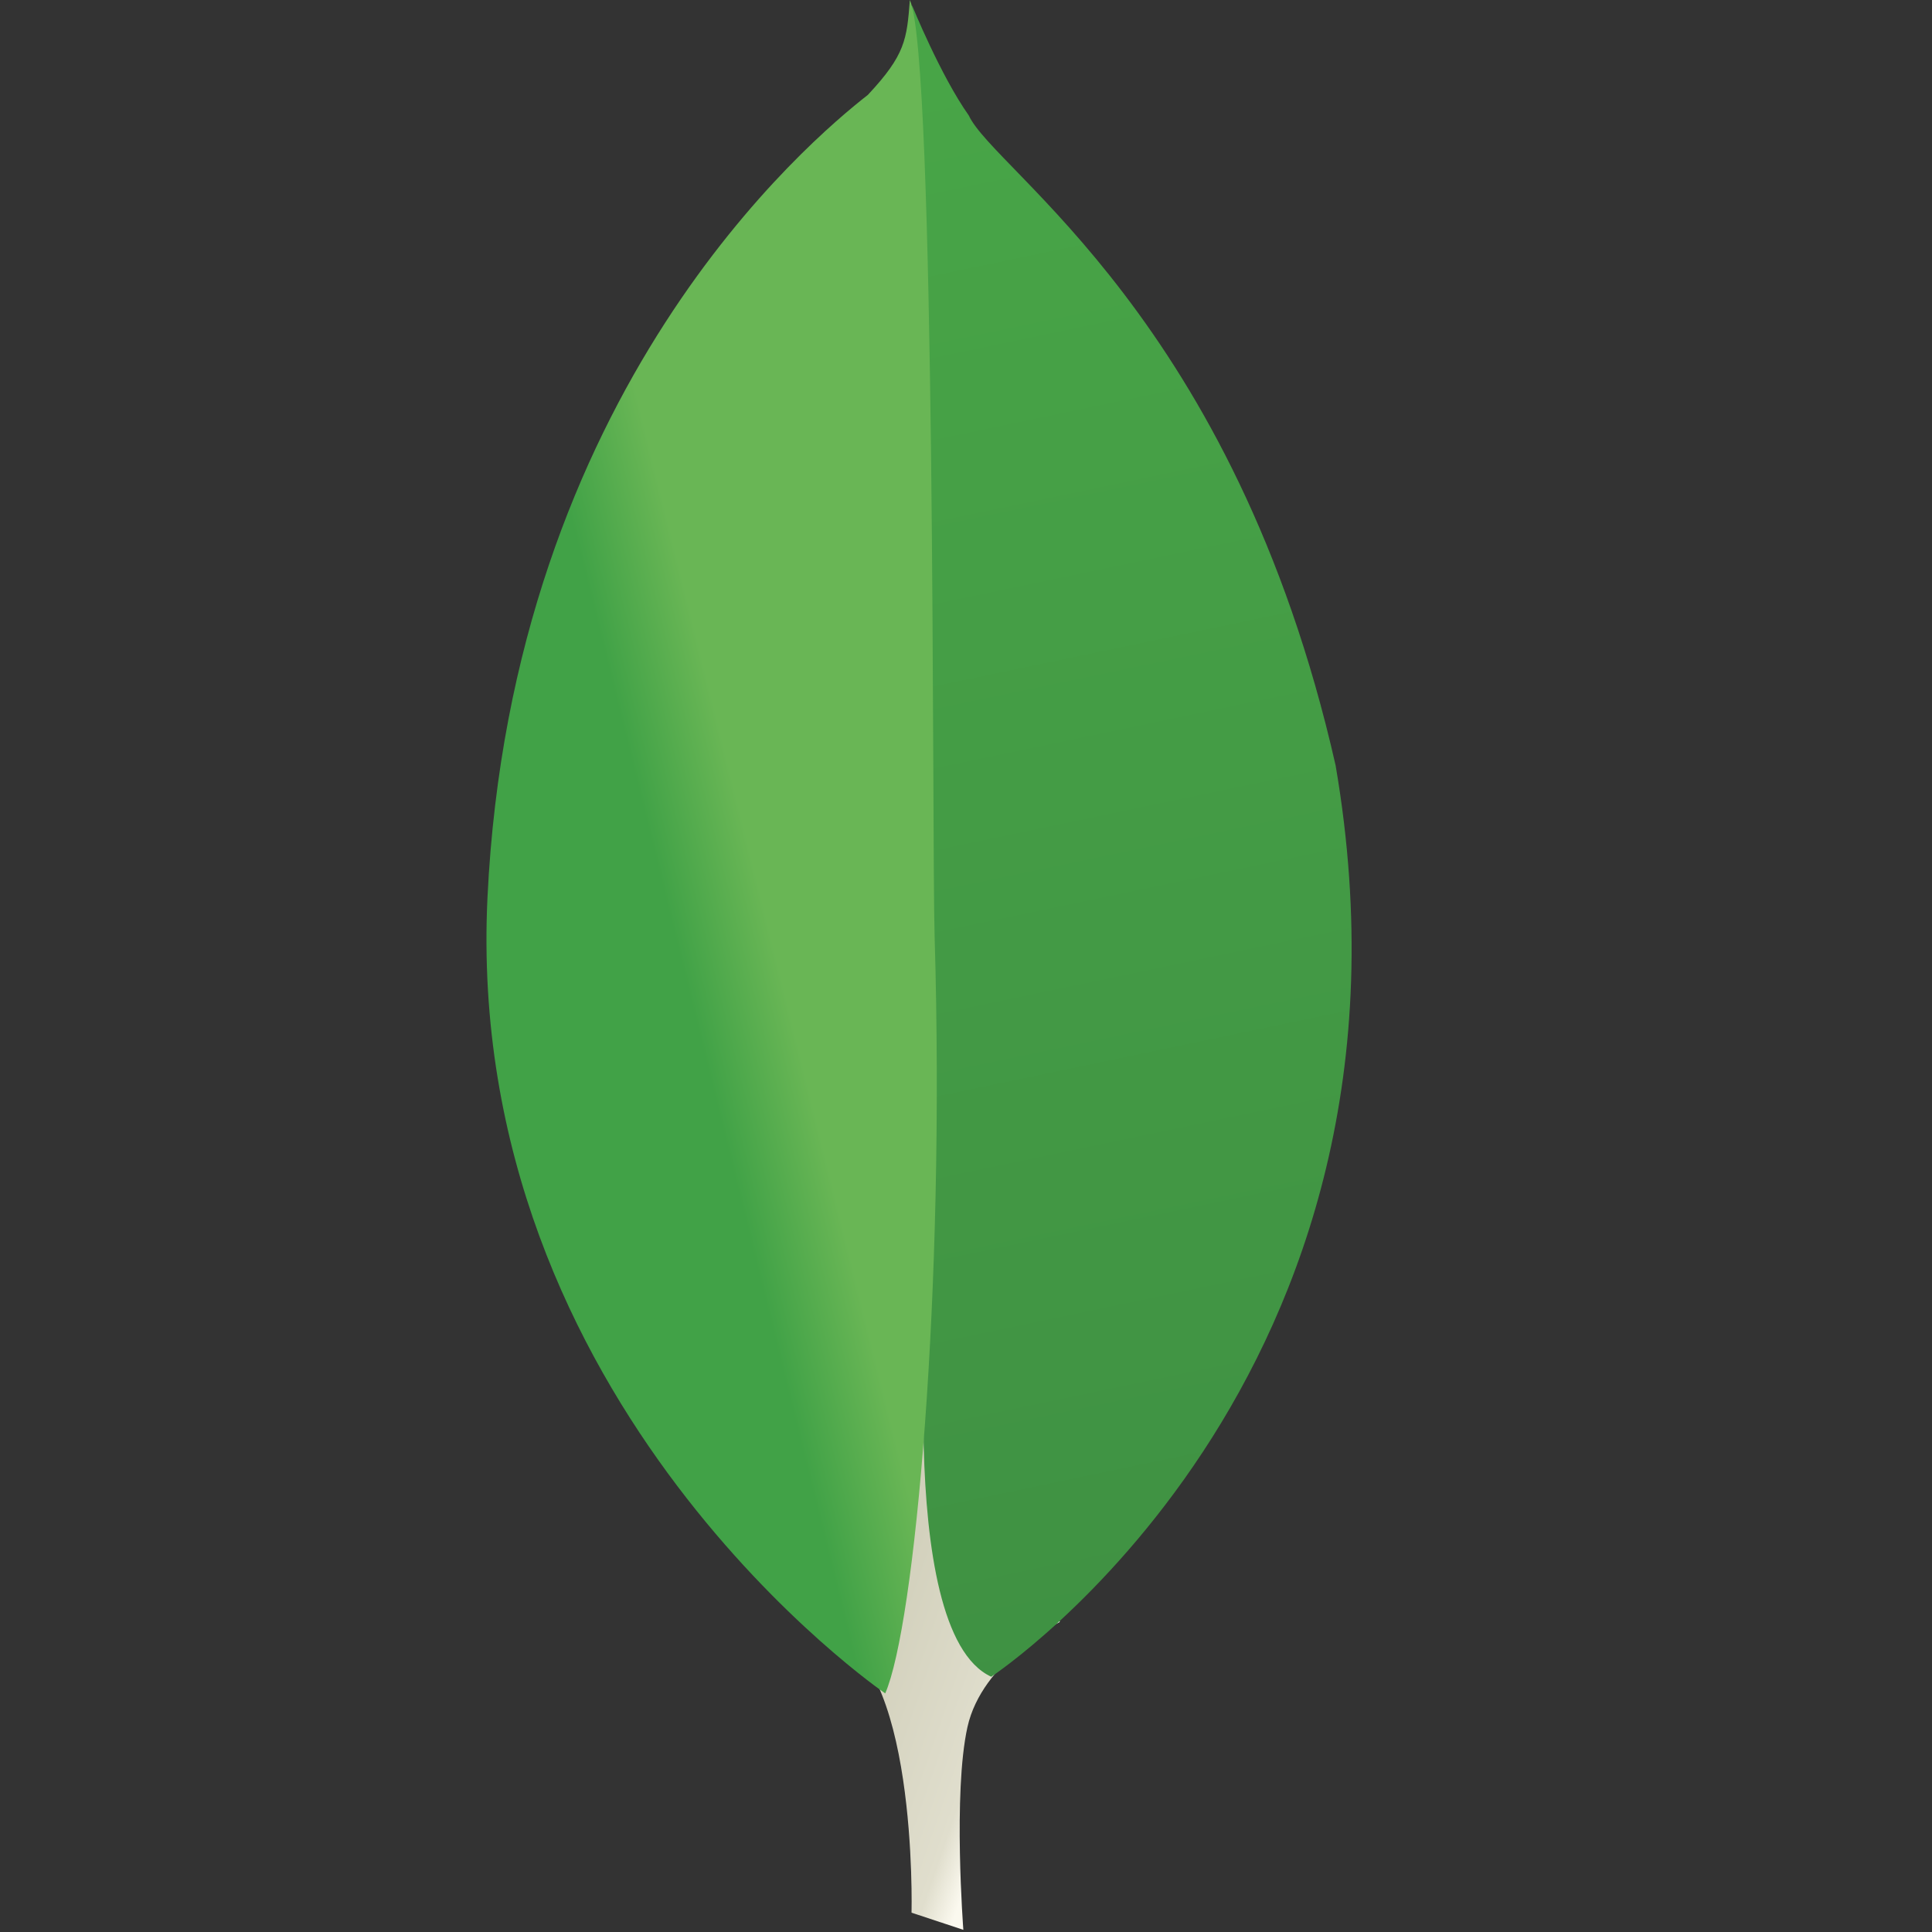
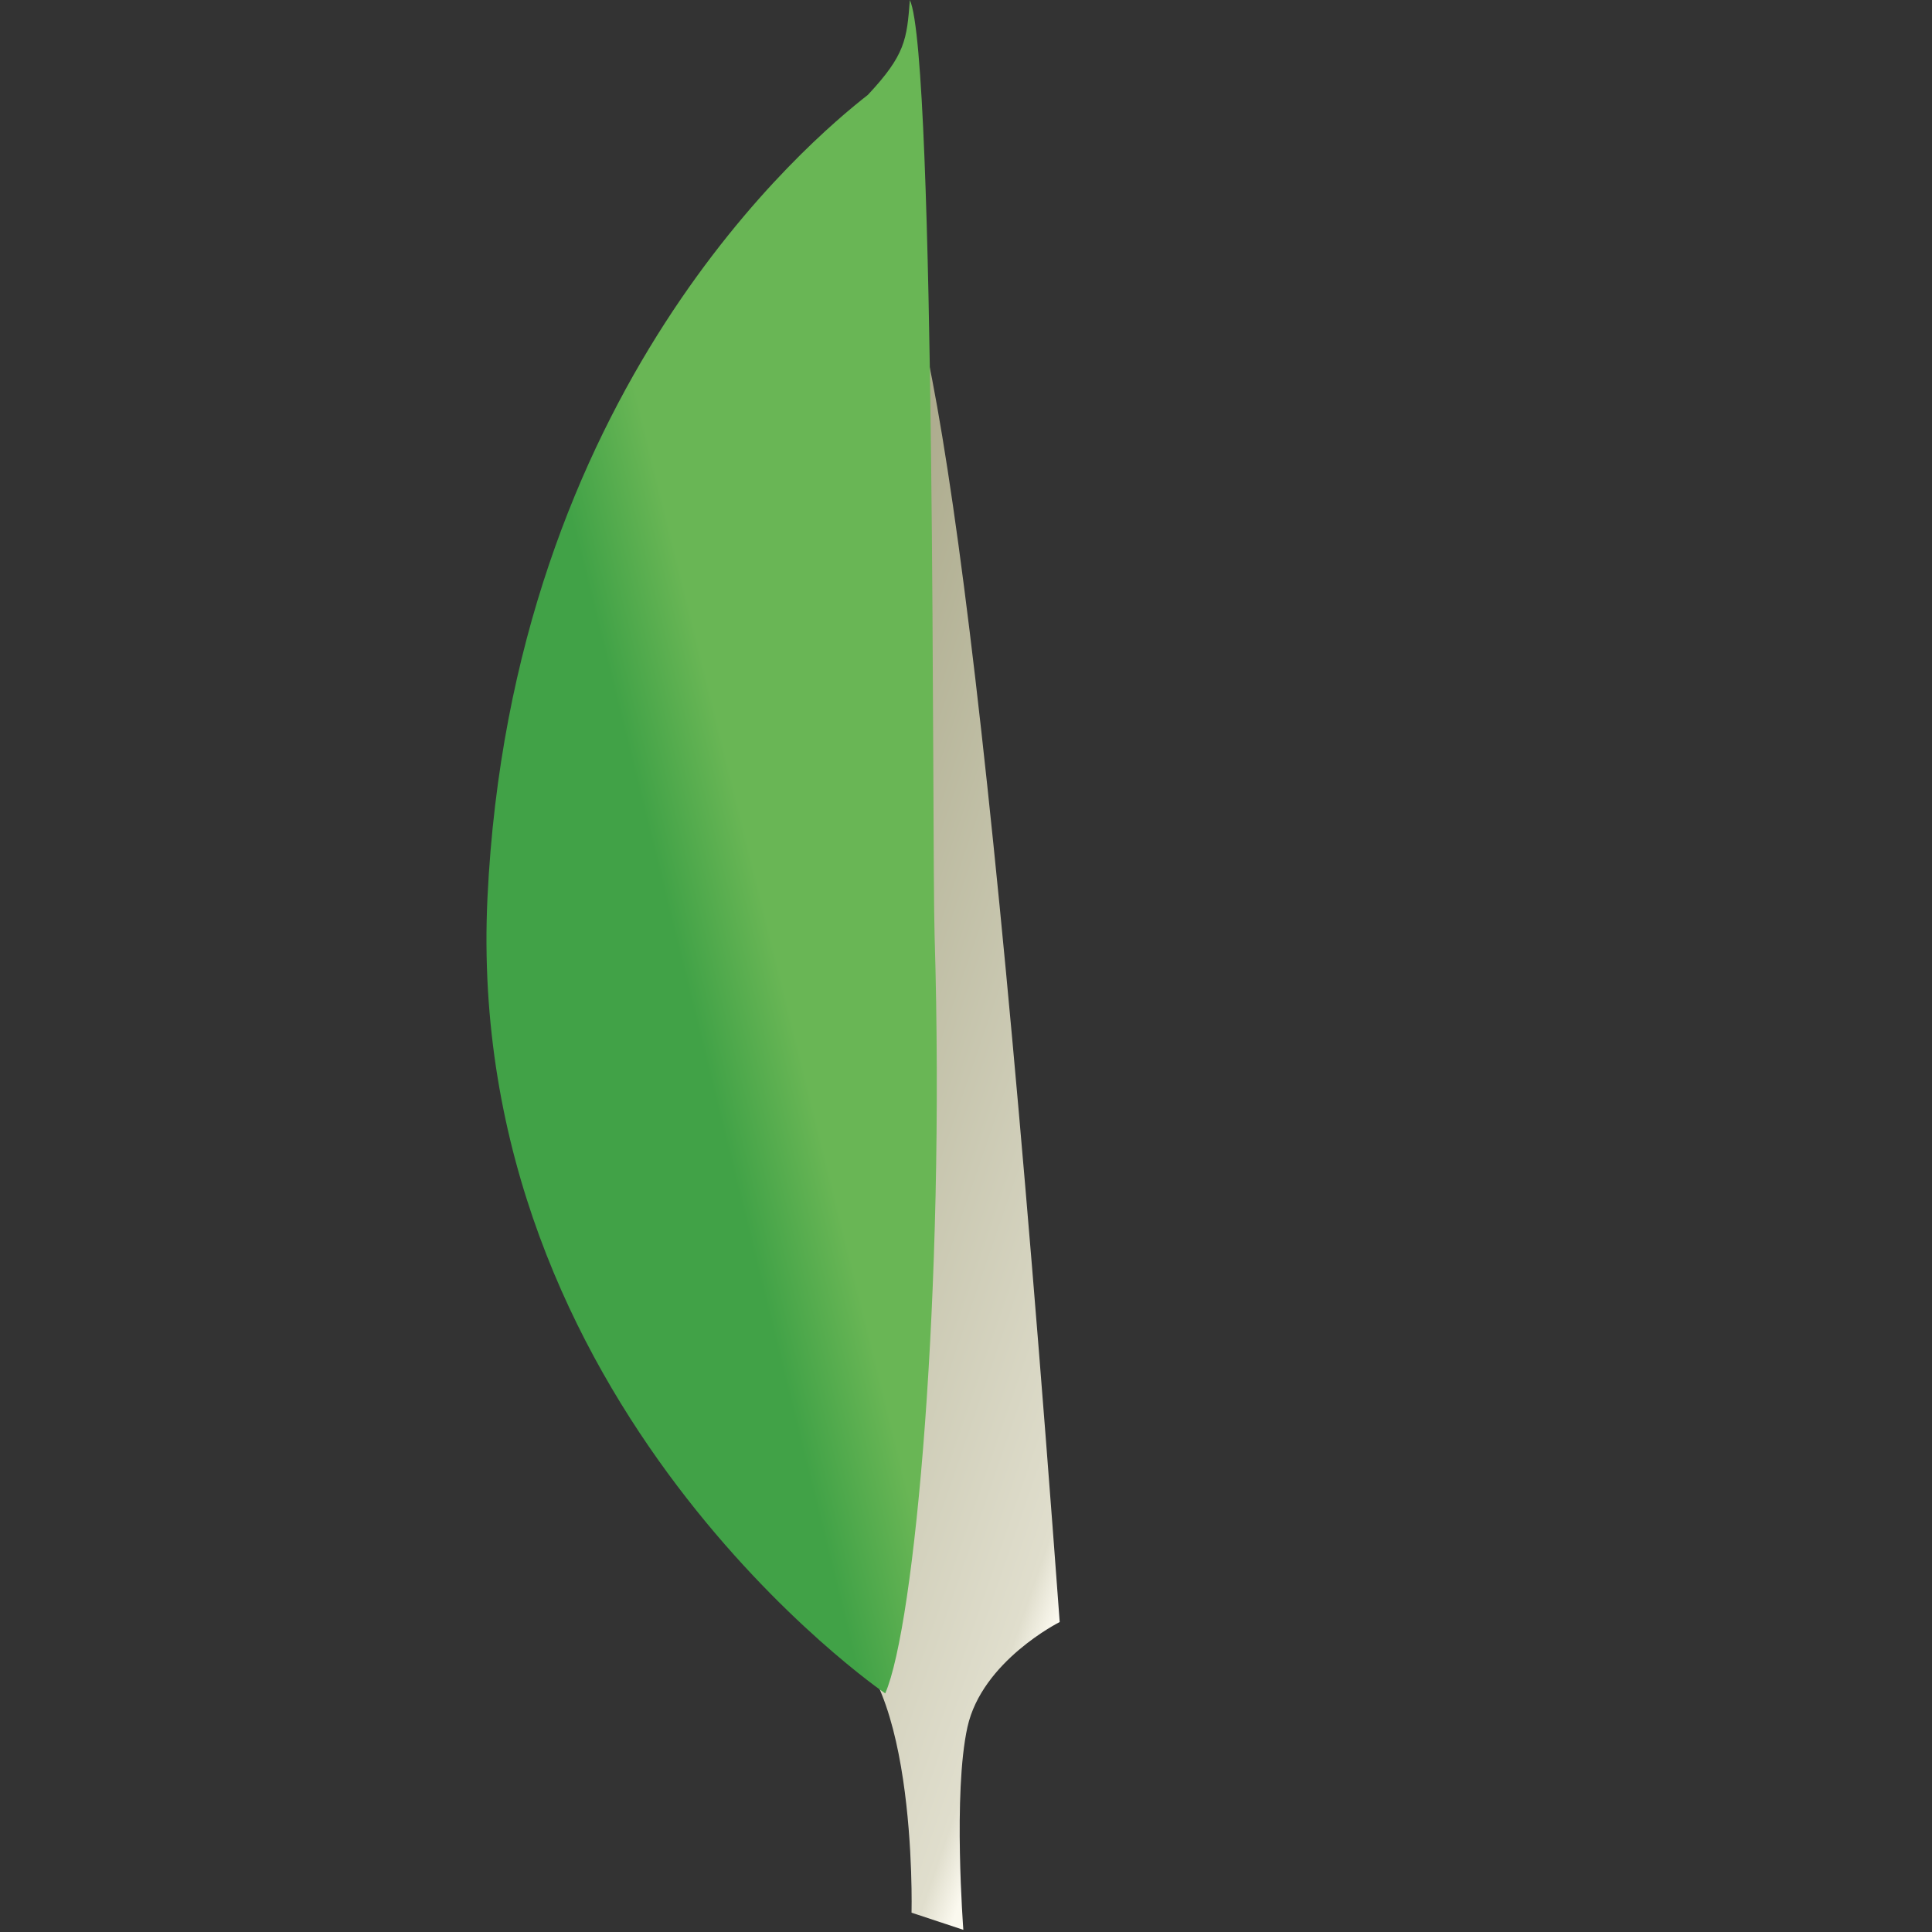
<svg xmlns="http://www.w3.org/2000/svg" viewBox="0 0 16 16">
  <rect x="0" y="0" width="16" height="16" fill="#333333" stroke="none" />
  <defs>
    <linearGradient id="a" x2="50%" y1="0%" y2="105%">
      <stop offset="0%" stop-color="#999875" />
      <stop offset="95.238%" stop-color="#E0DECD" />
      <stop offset="100%" stop-color="#FBF9EF" />
    </linearGradient>
    <linearGradient id="b" x1="45.2%" x2="51.799%" y1="1.796%" y2="98.654%">
      <stop offset="0%" stop-color="#48A547" />
      <stop offset="100%" stop-color="#3F9143" />
    </linearGradient>
    <linearGradient id="c" x1="45.593%" x2="57.073%" y1="57.366%" y2="47.405%">
      <stop offset="0%" stop-color="#41A247" />
      <stop offset="100%" stop-color="#69B655" />
    </linearGradient>
  </defs>
  <g fill="none">
    <path fill="url(#a)" d="M6.821,13.518 C7.604,13.671 7.549,15.84 7.549,15.84 L7.549,15.84 L7.978,15.982 C7.978,15.982 7.891,14.849 8.012,14.303 L8.012,14.303 C8.133,13.755 8.776,13.433 8.776,13.433 L8.776,13.433 C8.145,4.869 7.659,2.01 7.311,2.01 L7.311,2.01 C6.626,2.01 6.479,13.121 6.821,13.518 z" />
-     <path fill="url(#b)" d="M7.71,10.357 C7.71,10.357 7.383,13.506 8.209,13.886 L8.209,13.886 C8.209,13.886 11.934,11.433 11.061,6.339 L11.061,6.339 C10.222,2.637 8.237,1.42 8.023,0.956 L8.023,0.956 C7.789,0.626 7.553,0.044 7.553,0.044 L7.553,0.044 L7.71,10.357 Z" />
    <path fill="url(#c)" d="M7.187,0.786 C6.707,1.161 4.239,3.229 4.037,7.434 L4.037,7.434 C3.837,11.64 7.331,14.024 7.331,14.024 L7.331,14.024 C7.575,13.464 7.829,10.717 7.74,7.75 L7.74,7.75 C7.717,6.988 7.753,0.468 7.535,0 L7.535,0 C7.51,0.326 7.498,0.454 7.187,0.786 z" />
  </g>
</svg>